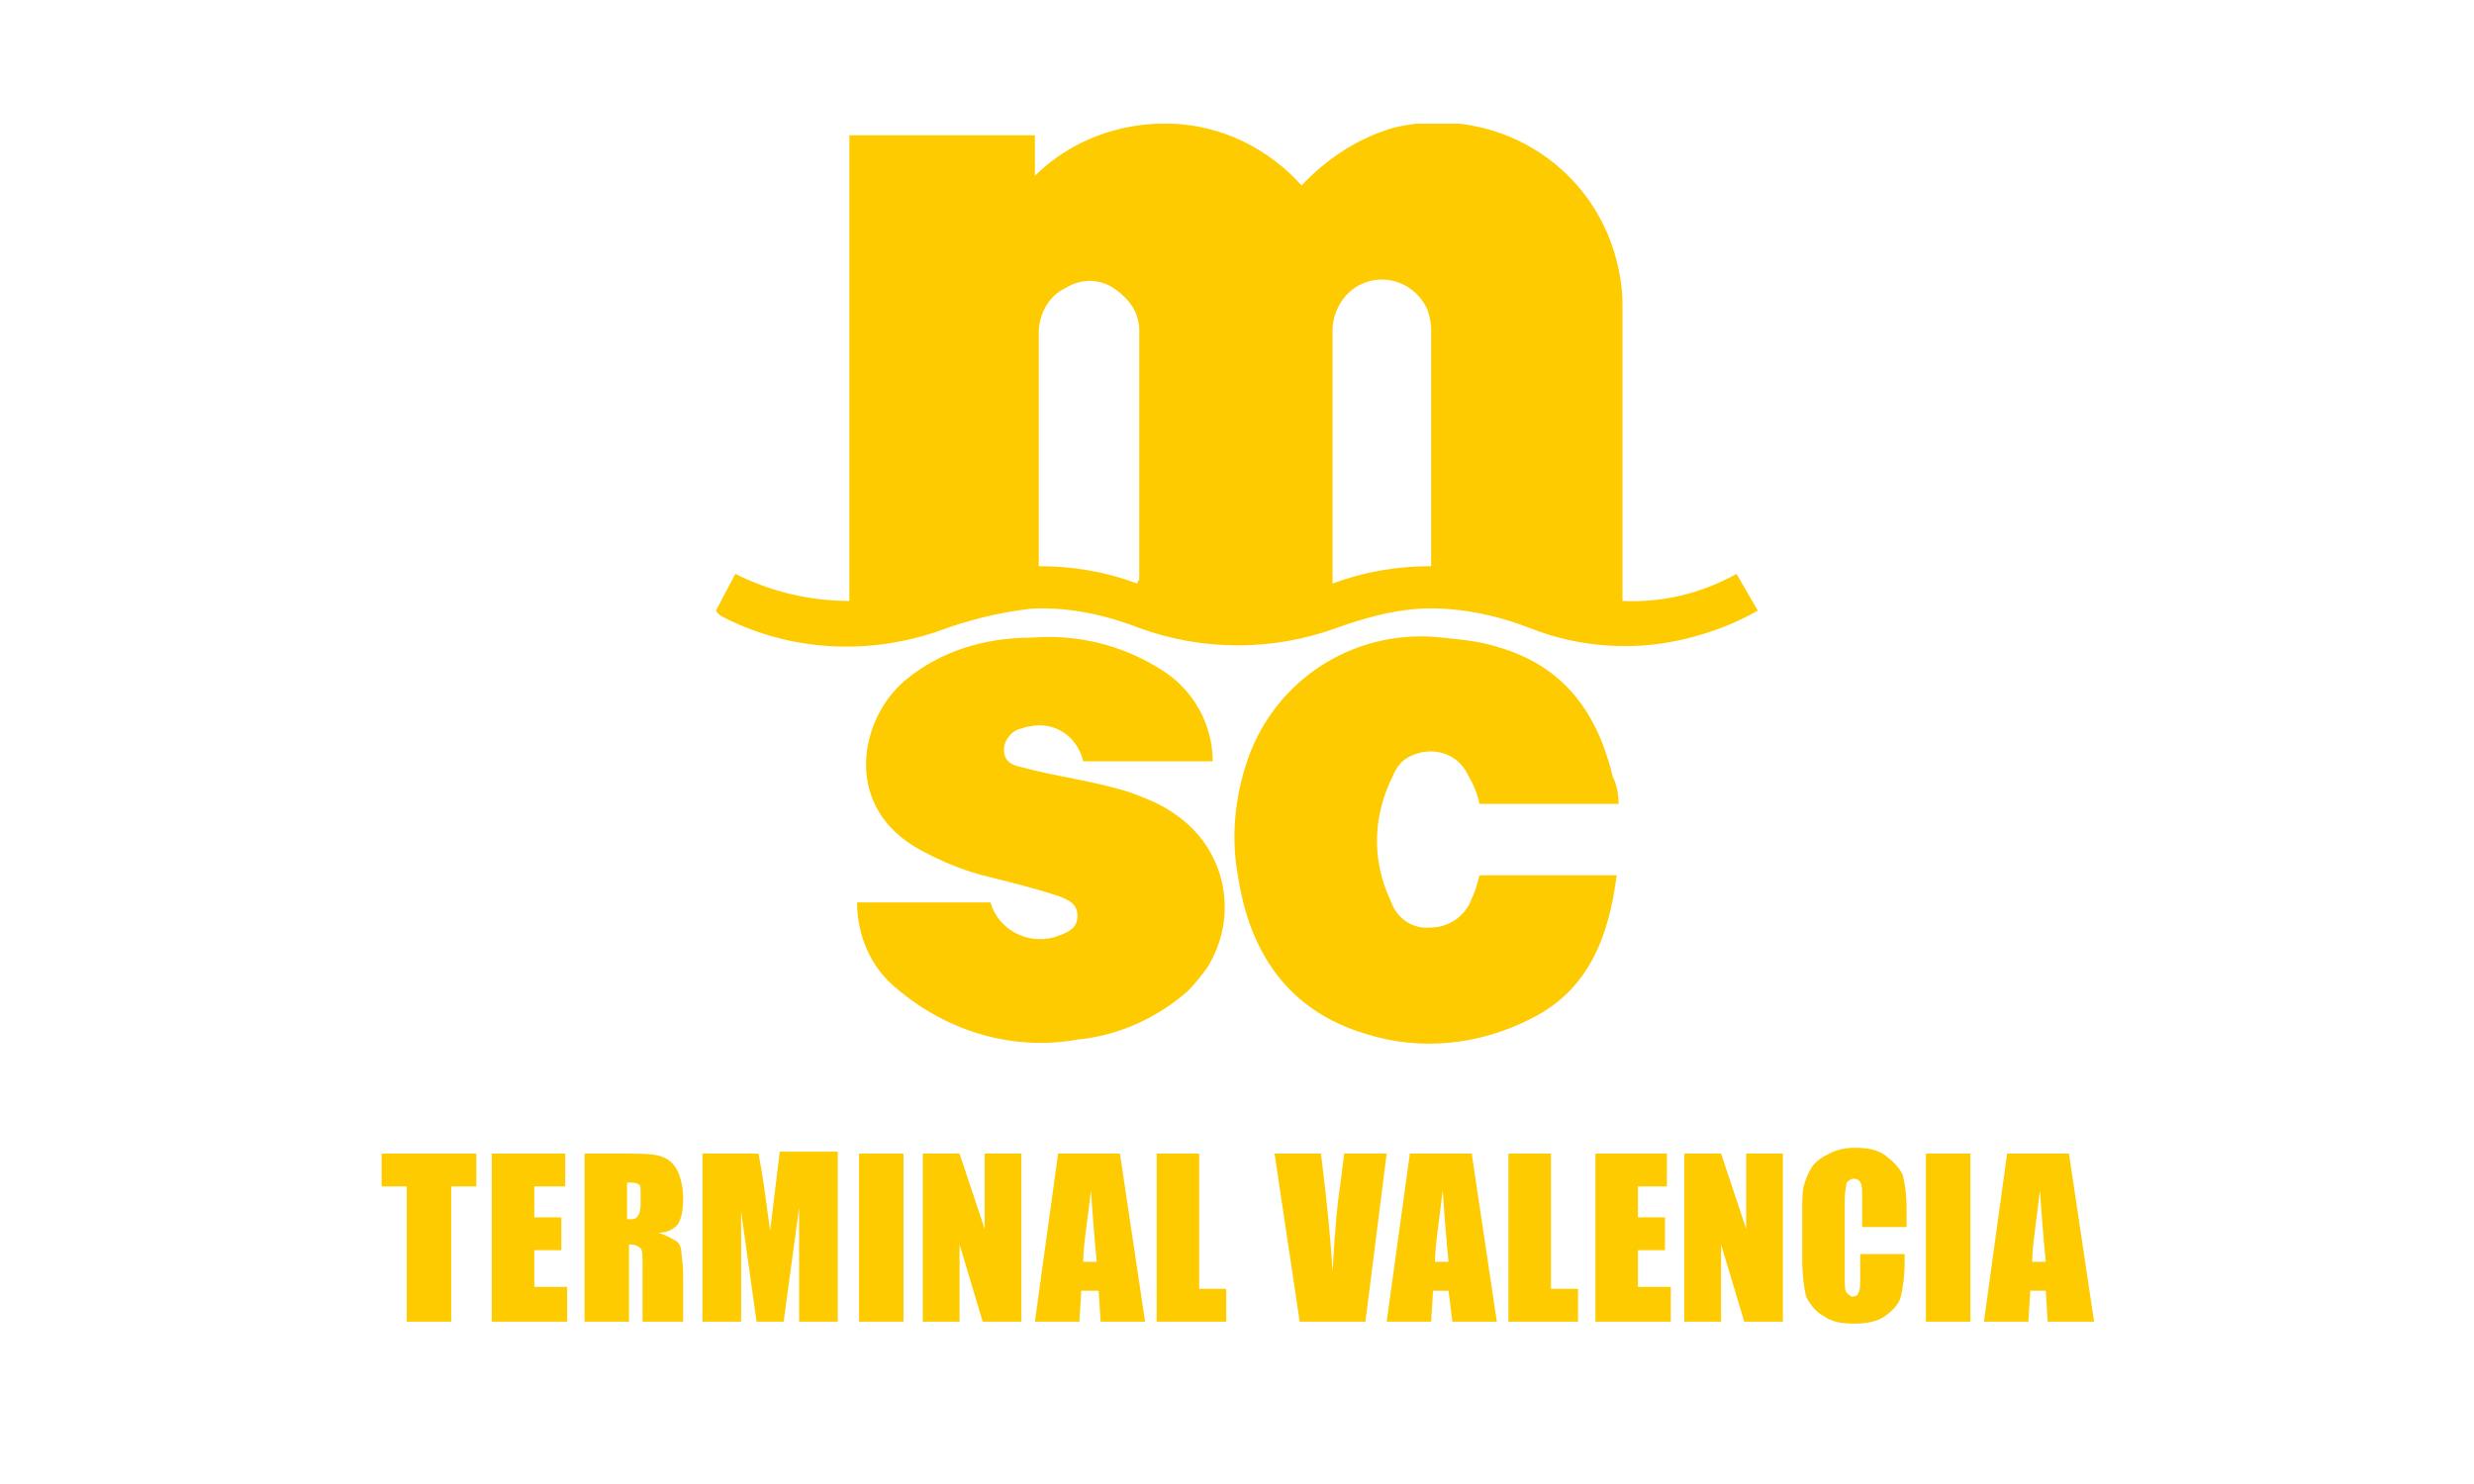
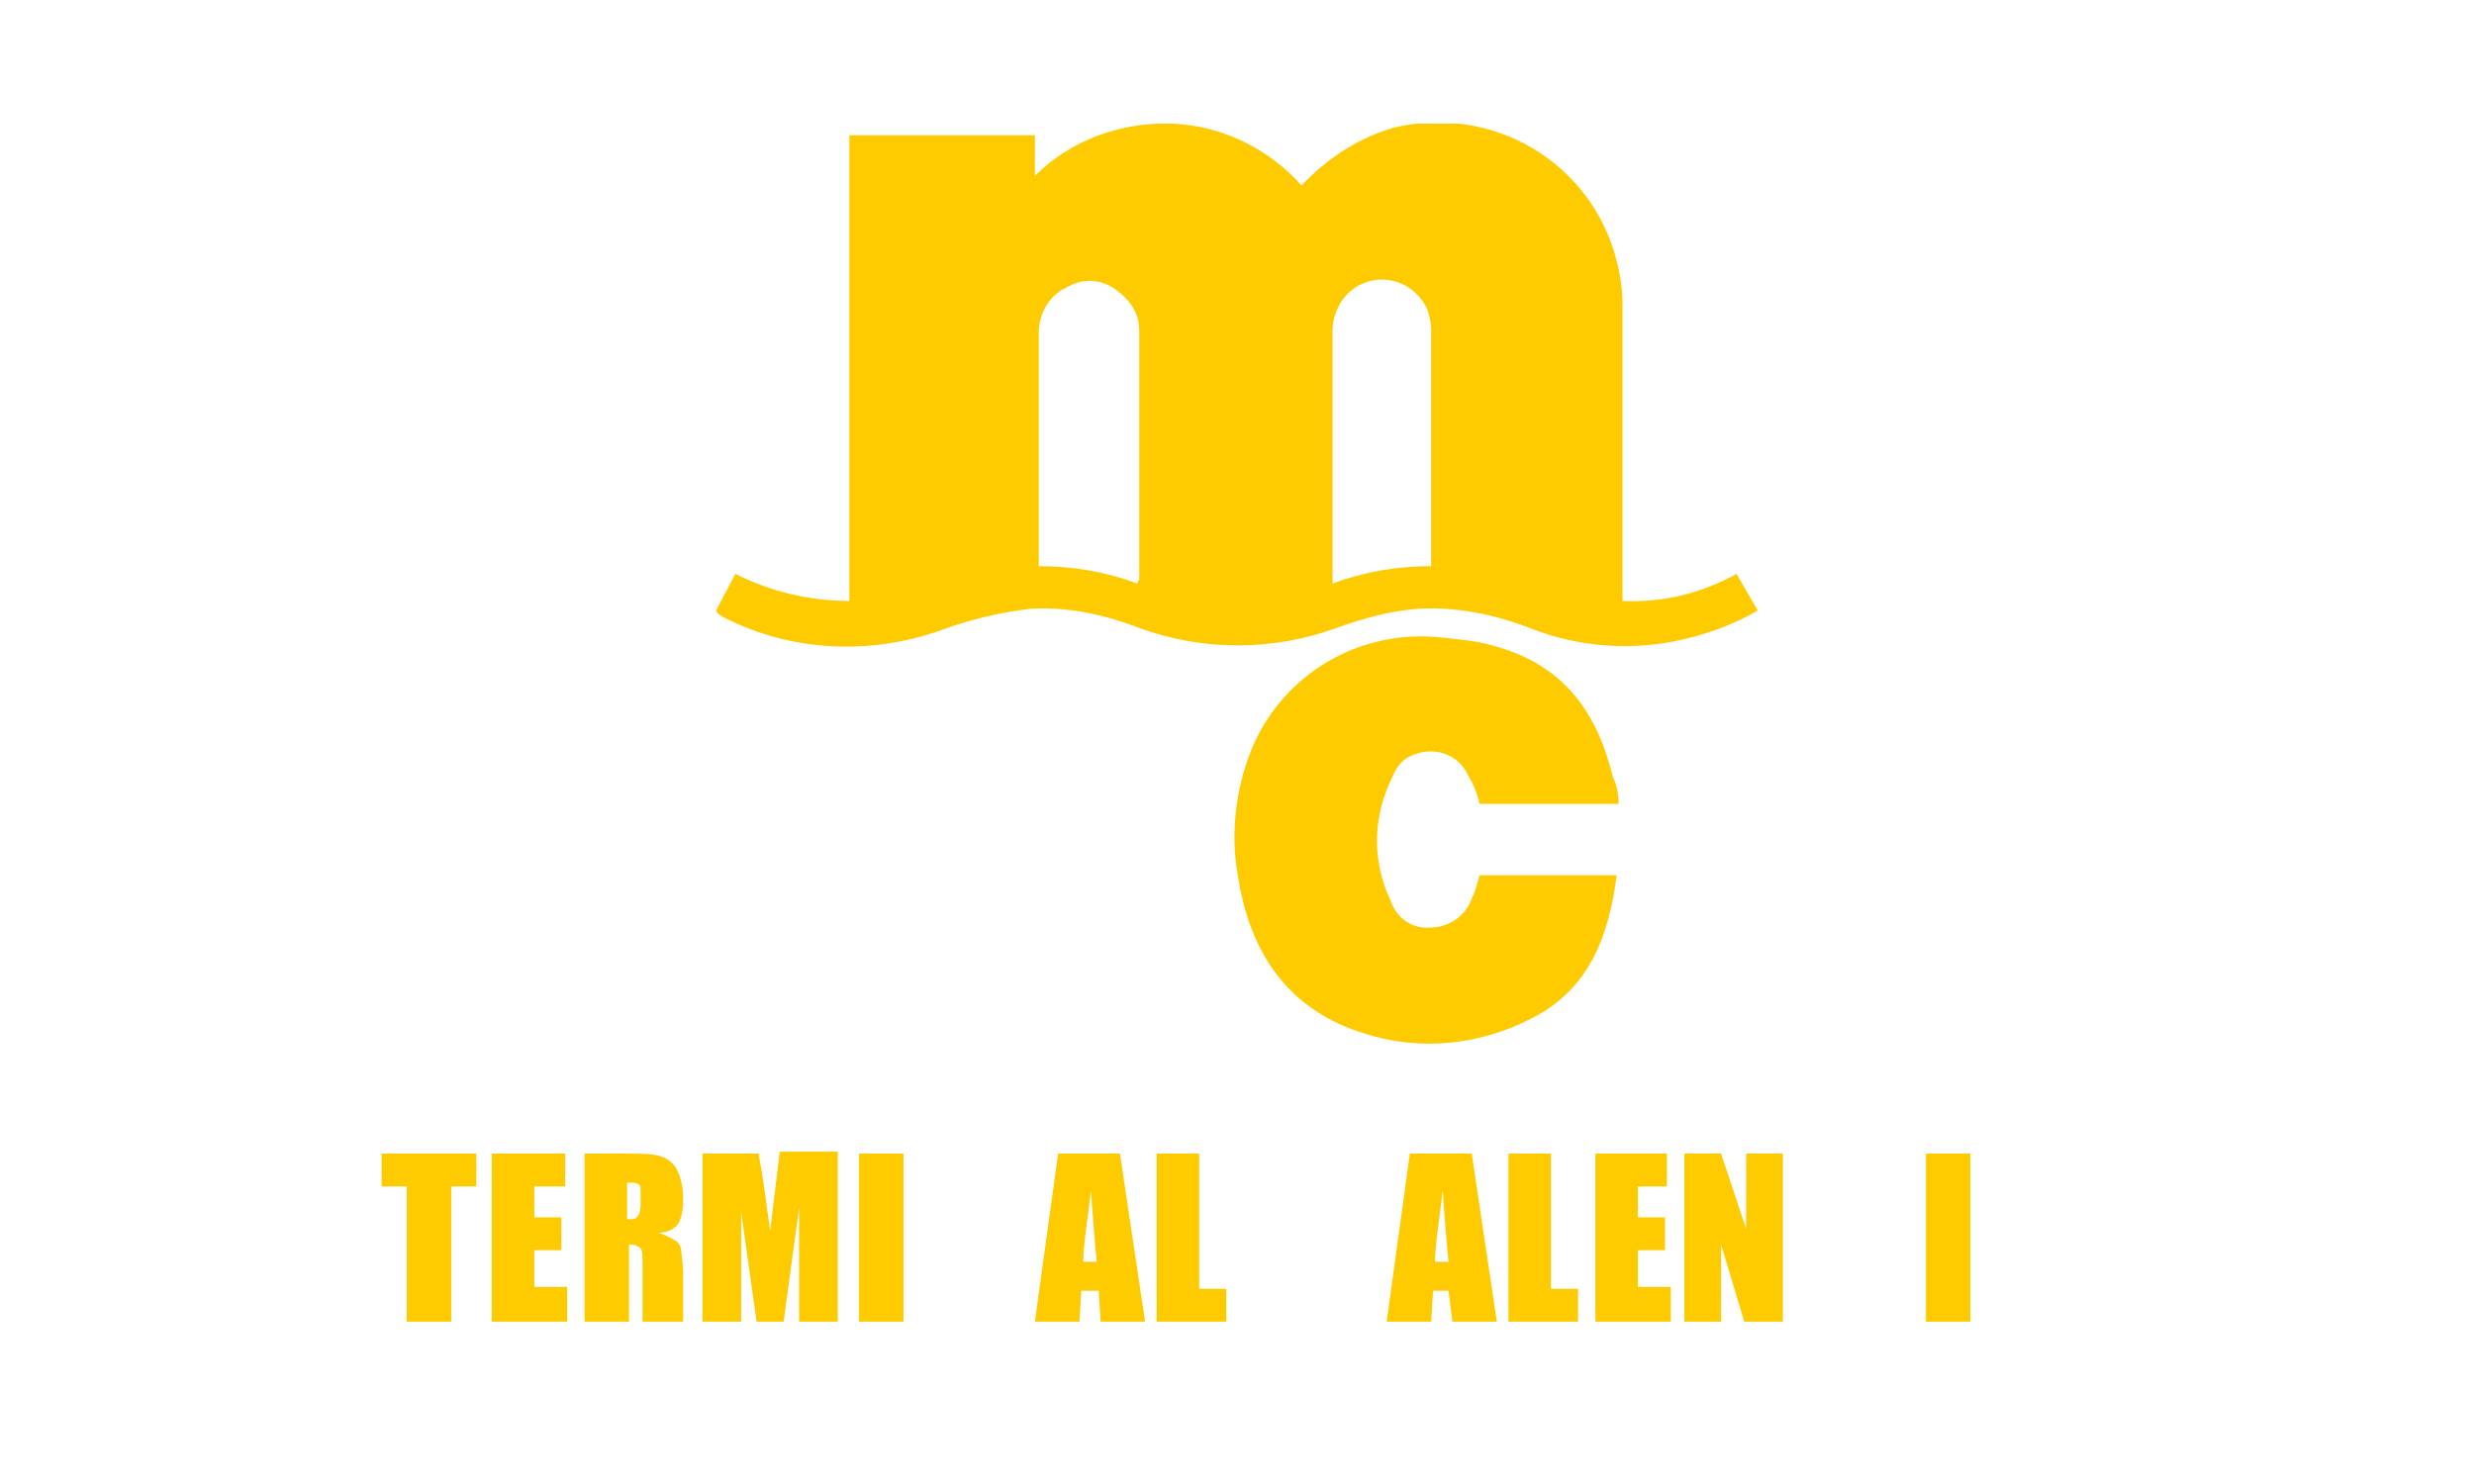
<svg xmlns="http://www.w3.org/2000/svg" width="500" height="300" viewBox="0 0 500 300" fill="none">
  <g clip-path="url(#clip0_2629_102)">
    <path d="M350.953 116.016L355.25 123.437C350.563 126.172 345.094 128.125 340.016 129.297C329.859 131.641 318.922 130.859 309.156 126.953C302.125 124.219 294.313 122.656 286.891 123.047C281.031 123.437 275.563 125 270.094 126.953C257.203 131.641 243.141 131.641 230.25 126.953C223.219 124.219 215.797 122.656 208.375 123.047C201.734 123.828 195.484 125.391 189.234 127.734C175.172 132.422 159.938 131.641 146.656 125C145.875 124.609 145.094 124.219 144.703 123.437L148.609 116.016C155.641 119.531 163.453 121.484 171.656 121.484V27.344H209.156V35.547C216.187 28.516 226.344 24.609 236.891 25C247.047 25.391 256.422 30.078 263.062 37.5C268.141 32.031 274.781 27.734 281.813 25.781C301.734 21.094 321.656 32.812 326.734 52.734C327.516 55.859 327.906 58.594 327.906 61.719C327.906 80.859 327.906 100 327.906 118.75V121.484C336.109 121.875 343.922 119.922 350.953 116.016ZM289.234 114.453C289.234 98.047 289.234 82.422 289.234 66.406C289.234 65.234 288.844 63.672 288.453 62.5C286.109 57.422 280.25 55.078 275.172 57.422C271.656 58.984 269.312 62.891 269.312 66.797C269.312 83.203 269.312 99.609 269.312 116.016C269.312 116.406 269.312 117.187 269.312 117.969C275.562 115.625 282.203 114.453 289.234 114.453ZM229.859 117.969C229.859 117.578 230.25 117.187 230.25 117.187C230.25 100.391 230.25 83.594 230.25 66.797C230.25 63.281 228.297 60.547 225.562 58.594C222.437 56.25 218.531 56.25 215.406 58.203C211.891 59.766 209.937 63.672 209.937 67.188C209.937 82.422 209.937 97.656 209.937 112.891C209.937 113.281 209.937 113.672 209.937 114.453C216.969 114.453 223.609 115.625 229.859 117.969Z" fill="#FECB00" />
-     <path d="M173.219 182.422H200.172C201.734 187.891 207.594 191.016 213.063 189.453C213.453 189.453 213.844 189.062 214.234 189.062C216.188 188.281 217.75 187.5 217.75 185.156C217.75 182.812 216.188 182.031 214.234 181.25C209.547 179.687 204.859 178.516 200.172 177.344C195.094 176.172 190.406 174.219 186.109 171.875C170.094 163.281 173.609 145.312 182.984 137.5C190.016 131.641 199 128.906 208.375 128.906C217.75 128.125 227.125 130.469 234.938 135.547C241.188 139.453 245.094 146.484 245.094 153.906H218.922C217.75 148.828 213.062 145.703 207.984 146.875C207.203 146.875 206.813 147.266 206.422 147.266C204.469 147.656 202.906 149.609 202.906 151.562C202.906 153.906 204.469 154.687 206.422 155.078C213.453 157.031 220.875 157.812 228.297 160.156C231.422 161.328 234.547 162.5 237.281 164.453C247.828 171.484 250.563 185.156 243.922 195.703C242.75 197.266 241.578 198.828 240.016 200.391C233.766 205.859 225.953 209.375 217.75 210.156C204.859 212.5 191.578 208.594 181.422 200C175.953 195.703 173.219 189.062 173.219 182.422Z" fill="#FECB00" />
    <path d="M327.125 162.5H299C298.609 160.547 297.828 158.594 296.656 156.641C294.703 152.344 289.625 150.781 285.328 152.734C283.375 153.516 282.203 155.078 281.422 157.031C277.516 164.844 277.125 173.828 281.031 182.031C282.203 185.547 285.328 187.891 289.234 187.5C292.75 187.5 296.266 185.156 297.438 181.641C298.219 180.078 298.609 178.516 299 176.953H326.734C325.172 189.062 321.266 200 309.547 205.859C299 211.328 286.891 212.5 275.953 208.984C260.328 204.297 252.516 192.578 250.172 176.953C248.609 168.359 249.781 159.375 252.906 151.562C259.156 136.328 274.781 126.953 291.578 128.906C295.484 129.297 299.391 129.687 302.906 130.859C316.188 134.766 322.828 144.141 325.953 157.031C326.734 158.594 327.125 160.547 327.125 162.5Z" fill="#FECB00" />
    <path d="M96.266 233.203V239.844H91.188V267.187H82.203V239.844H77.125V233.203H96.266Z" fill="#FECB00" />
    <path d="M99.391 233.203H114.234V239.844H107.984V246.094H113.453V252.734H107.984V260.156H114.625V267.187H99.391V233.203Z" fill="#FECB00" />
    <path d="M118.141 233.203H124.391C128.687 233.203 131.422 233.203 132.984 233.594C134.547 233.984 135.719 234.766 136.5 235.937C137.281 237.109 138.062 239.453 138.062 242.187C138.062 244.922 137.672 246.484 136.891 247.656C136.109 248.437 134.938 249.219 132.984 249.219C134.547 249.609 135.719 250.391 136.5 250.781C137.281 251.172 137.672 252.344 137.672 252.734C137.672 253.516 138.062 255.078 138.062 257.812V267.187H129.859V255.859C129.859 253.906 129.859 252.734 129.469 252.344C129.078 251.953 128.297 251.562 127.125 251.562V267.187H118.141V233.203ZM126.734 239.062V246.484C127.906 246.484 128.297 246.484 128.687 246.094C129.078 245.703 129.469 244.922 129.469 243.359V241.406C129.469 240.234 129.469 239.453 129.078 239.453C128.688 239.062 127.906 239.062 126.734 239.062Z" fill="#FECB00" />
    <path d="M169.312 233.203V267.187H161.5V244.141L158.375 267.187H152.906L149.781 244.922V267.187H141.969V233.203H153.297C153.687 235.156 154.078 237.5 154.469 240.234L155.641 248.828L157.594 232.812H169.312V233.203Z" fill="#FECB00" />
    <path d="M182.594 233.203V267.187H173.609V233.203H182.594Z" fill="#FECB00" />
-     <path d="M206.422 233.203V267.187H198.609L193.922 251.562V267.187H186.5V233.203H193.922L199 248.437V233.203H206.422Z" fill="#FECB00" />
    <path d="M226.344 233.203L231.422 267.187H222.438L222.047 260.937H218.531L218.141 267.187H209.156L213.844 233.203H226.344ZM221.656 255.078C221.266 251.172 220.875 246.484 220.484 240.625C219.703 247.266 218.922 251.953 218.922 255.078H221.656Z" fill="#FECB00" />
    <path d="M242.359 233.203V260.547H247.828V267.187H233.766V233.203H242.359Z" fill="#FECB00" />
-     <path d="M280.25 233.203L275.953 267.187H262.672L257.594 233.203H266.969C268.141 242.578 268.922 250.391 269.312 257.031C269.703 250.391 270.094 244.531 270.875 239.453L271.656 233.203H280.25Z" fill="#FECB00" />
    <path d="M297.438 233.203L302.516 267.187H293.531L292.75 260.937H289.625L289.234 267.187H280.25L284.938 233.203H297.438ZM292.75 255.078C292.359 251.172 291.969 246.484 291.578 240.625C290.797 247.266 290.016 251.953 290.016 255.078H292.75Z" fill="#FECB00" />
    <path d="M313.453 233.203V260.547H318.922V267.187H304.859V233.203H313.453Z" fill="#FECB00" />
    <path d="M322.047 233.203H336.891V239.844H331.031V246.094H336.5V252.734H331.031V260.156H337.672V267.187H322.437V233.203H322.047Z" fill="#FECB00" />
    <path d="M360.328 233.203V267.187H352.516L347.828 251.562V267.187H340.406V233.203H347.828L352.906 248.437V233.203H360.328Z" fill="#FECB00" />
-     <path d="M385.328 248.047H376.344V242.187C376.344 240.625 376.344 239.453 375.953 239.062C375.953 238.672 375.172 238.281 374.781 238.281C374 238.281 373.609 238.672 373.219 239.062C373.219 239.453 372.828 240.625 372.828 242.578V258.203C372.828 259.766 372.828 260.937 373.219 261.328C373.609 261.719 374 262.109 374.391 262.109C375.172 262.109 375.562 261.719 375.562 261.328C375.953 260.937 375.953 259.766 375.953 257.812V253.516H384.937V254.687C384.937 258.203 384.547 260.547 384.156 262.109C383.766 263.672 382.594 264.844 381.031 266.016C379.469 267.187 377.125 267.578 374.781 267.578C372.047 267.578 370.094 267.187 368.531 266.016C366.969 265.234 365.797 263.672 365.016 262.109C364.625 260.547 364.234 257.812 364.234 254.687V244.922C364.234 242.578 364.234 240.625 364.625 239.453C365.016 238.281 365.406 237.109 366.188 235.937C366.969 234.766 368.141 233.984 369.703 233.203C371.266 232.422 372.828 232.031 374.781 232.031C377.516 232.031 379.469 232.422 381.031 233.594C382.594 234.766 383.766 235.937 384.547 237.5C384.937 239.062 385.328 241.406 385.328 244.531V248.047Z" fill="#FECB00" />
    <path d="M398.219 233.203V267.187H389.234V233.203H398.219Z" fill="#FECB00" />
-     <path d="M418.141 233.203L423.219 267.187H413.844L413.453 260.937H410.328L409.938 267.187H400.953L405.641 233.203H418.141ZM413.453 255.078C413.063 251.172 412.672 246.484 412.281 240.625C411.5 247.266 410.719 251.953 410.719 255.078H413.453Z" fill="#FECB00" />
  </g>
  <defs>
    <clipPath id="clip0_2629_102">
      <rect width="351.562" height="250" fill="white" transform="translate(74 25)" />
    </clipPath>
  </defs>
</svg>